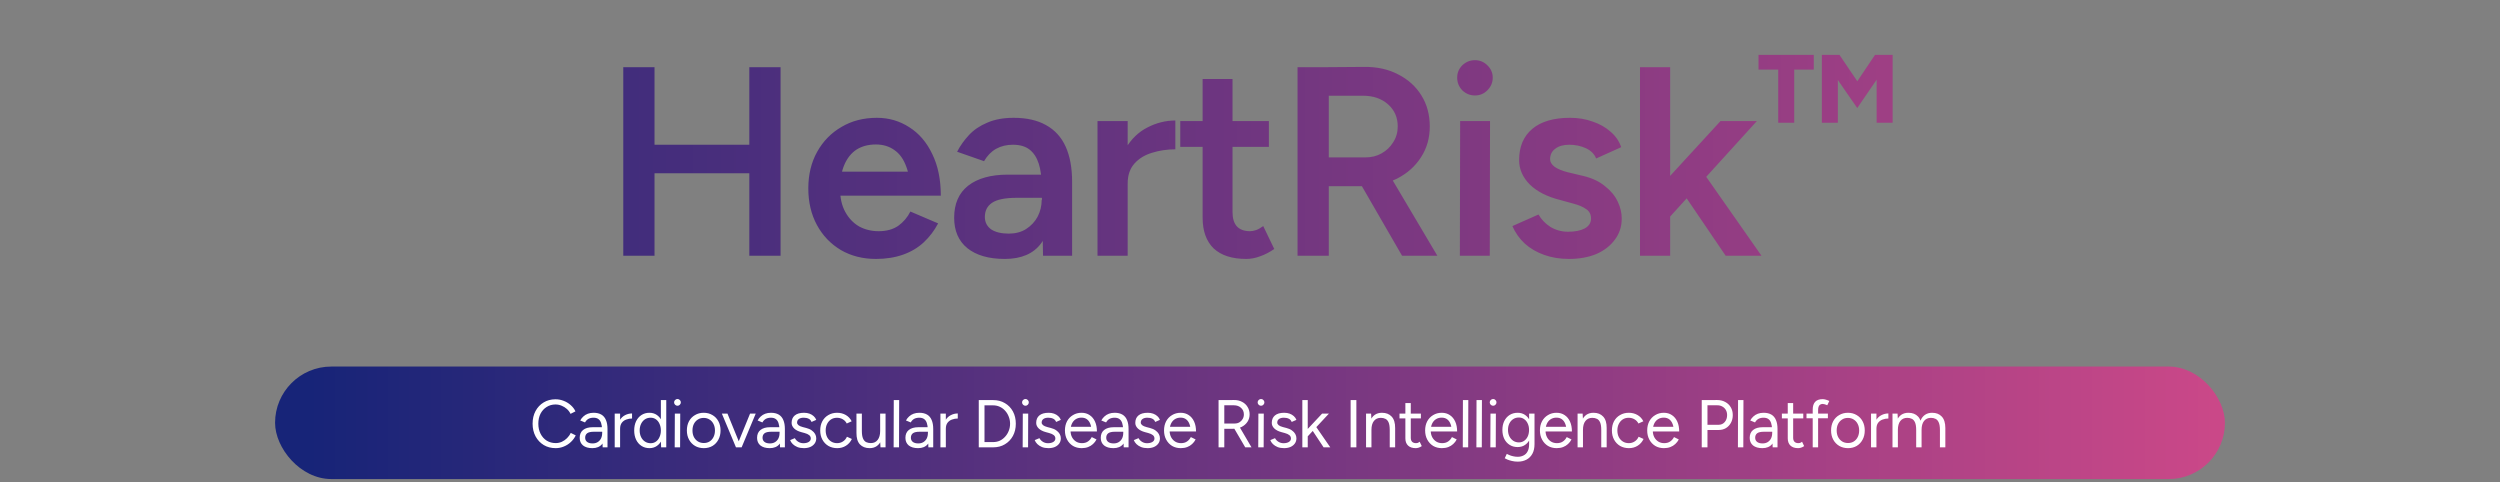
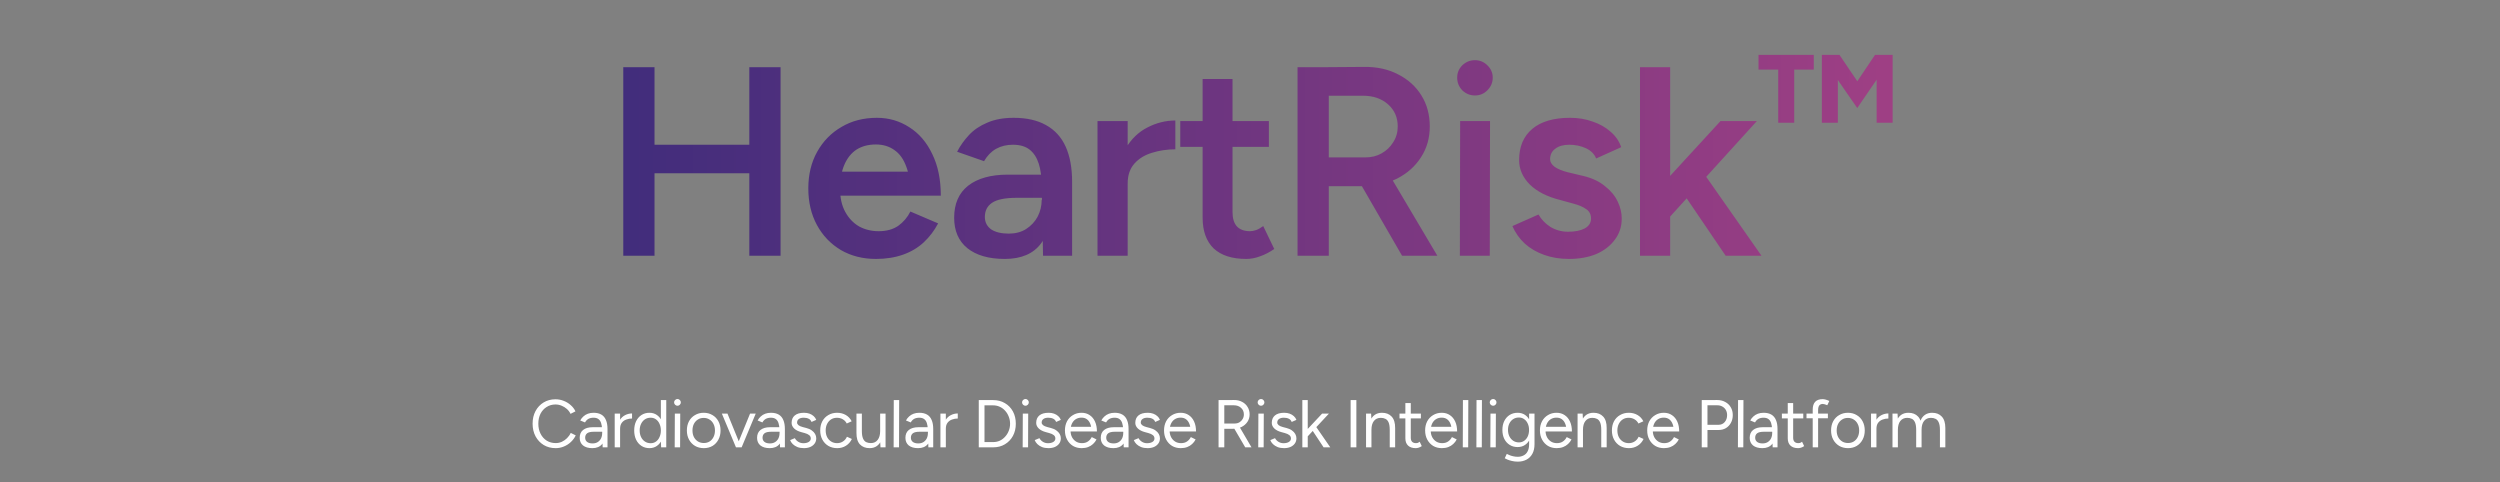
<svg xmlns="http://www.w3.org/2000/svg" width="228" height="44" viewBox="0 0 228 44" fill="none">
  <rect x="0" y="0" width="228" height="44" fill="#808080" stroke="none" />
  <path d="M68.338 23.32V6.127H71.188V23.32H68.338ZM56.843 23.32V6.127H59.693V23.32H56.843ZM59.078 15.804V13.2H69.493V15.804H59.078ZM79.883 23.615C78.688 23.615 77.623 23.345 76.69 22.805C75.756 22.248 75.028 21.486 74.504 20.52C73.98 19.554 73.718 18.441 73.718 17.18C73.718 15.919 73.988 14.805 74.528 13.839C75.069 12.873 75.806 12.12 76.739 11.579C77.672 11.023 78.753 10.744 79.981 10.744C81.062 10.744 82.044 11.031 82.929 11.604C83.813 12.161 84.509 12.971 85.016 14.036C85.54 15.1 85.802 16.369 85.802 17.843H83.027C83.043 16.779 82.921 15.902 82.659 15.215C82.413 14.527 82.053 14.019 81.578 13.692C81.103 13.348 80.538 13.176 79.883 13.176C79.195 13.176 78.606 13.332 78.114 13.643C77.64 13.954 77.271 14.412 77.009 15.018C76.747 15.608 76.616 16.353 76.616 17.253C76.616 18.056 76.772 18.744 77.083 19.317C77.394 19.89 77.811 20.332 78.335 20.643C78.876 20.938 79.474 21.085 80.129 21.085C80.849 21.085 81.447 20.921 81.922 20.594C82.397 20.25 82.765 19.816 83.027 19.292L85.557 20.373C85.213 21.028 84.779 21.601 84.255 22.092C83.731 22.583 83.101 22.96 82.364 23.222C81.627 23.484 80.8 23.615 79.883 23.615ZM75.511 17.843L75.535 15.657H84.378V17.843H75.511ZM95.125 23.32L95.002 17.008C95.002 16.173 94.912 15.477 94.732 14.92C94.552 14.363 94.273 13.937 93.897 13.643C93.52 13.348 93.012 13.2 92.374 13.2C91.8 13.2 91.293 13.323 90.851 13.569C90.409 13.815 90.04 14.191 89.745 14.699L87.289 13.839C87.567 13.299 87.928 12.791 88.37 12.316C88.812 11.841 89.369 11.465 90.04 11.186C90.712 10.892 91.514 10.744 92.447 10.744C93.626 10.744 94.609 10.965 95.395 11.408C96.197 11.85 96.795 12.505 97.188 13.373C97.581 14.24 97.777 15.313 97.777 16.59V23.32H95.125ZM91.637 23.615C90.179 23.615 89.041 23.288 88.222 22.633C87.42 21.978 87.019 21.052 87.019 19.857C87.019 18.58 87.445 17.605 88.296 16.934C89.164 16.263 90.368 15.927 91.907 15.927H95.763L95.788 18.039H92.767C91.669 18.039 90.9 18.195 90.458 18.506C90.032 18.801 89.819 19.227 89.819 19.783C89.819 20.258 90.007 20.635 90.384 20.913C90.777 21.175 91.317 21.306 92.005 21.306C92.611 21.306 93.135 21.167 93.577 20.889C94.036 20.594 94.388 20.217 94.633 19.759C94.879 19.284 95.002 18.776 95.002 18.236H96.033C96.033 19.906 95.673 21.224 94.953 22.19C94.249 23.14 93.143 23.615 91.637 23.615ZM101.911 16.787C101.911 15.46 102.164 14.371 102.672 13.52C103.18 12.668 103.835 12.038 104.637 11.629C105.456 11.203 106.307 10.99 107.192 10.99V13.618C106.438 13.618 105.726 13.725 105.055 13.937C104.4 14.134 103.867 14.461 103.458 14.92C103.049 15.378 102.844 15.984 102.844 16.738L101.911 16.787ZM100.093 23.32V11.039H102.844V23.32H100.093ZM113.658 23.615C112.365 23.615 111.374 23.296 110.686 22.657C110.015 22.002 109.679 21.069 109.679 19.857V7.207H112.406V19.341C112.406 19.914 112.537 20.348 112.799 20.643C113.077 20.938 113.478 21.085 114.002 21.085C114.166 21.085 114.346 21.052 114.543 20.987C114.739 20.921 114.96 20.799 115.206 20.618L116.213 22.706C115.787 23.001 115.361 23.222 114.936 23.369C114.51 23.533 114.084 23.615 113.658 23.615ZM107.641 13.397V11.039H115.722V13.397H107.641ZM120.915 16.983V14.355H124.526C125.083 14.355 125.574 14.232 126 13.986C126.442 13.741 126.794 13.405 127.056 12.979C127.334 12.554 127.473 12.071 127.473 11.53C127.473 10.711 127.179 10.04 126.589 9.516C126 8.992 125.238 8.73 124.305 8.73H120.915V6.127L124.403 6.102C125.582 6.086 126.622 6.315 127.522 6.79C128.423 7.248 129.127 7.887 129.635 8.706C130.142 9.524 130.396 10.466 130.396 11.53C130.396 12.595 130.126 13.536 129.586 14.355C129.062 15.174 128.333 15.82 127.4 16.295C126.466 16.754 125.41 16.983 124.231 16.983H120.915ZM118.336 23.32V6.127H121.185V23.32H118.336ZM127.866 23.32L123.838 16.345L126.049 14.822L131.084 23.32H127.866ZM133.14 23.32L133.165 11.039H135.891L135.867 23.32H133.14ZM134.516 8.706C134.074 8.706 133.689 8.55 133.361 8.239C133.05 7.911 132.895 7.527 132.895 7.084C132.895 6.642 133.05 6.266 133.361 5.955C133.689 5.643 134.074 5.488 134.516 5.488C134.958 5.488 135.335 5.643 135.646 5.955C135.973 6.266 136.137 6.642 136.137 7.084C136.137 7.527 135.973 7.911 135.646 8.239C135.335 8.55 134.958 8.706 134.516 8.706ZM143.088 23.615C142.269 23.615 141.516 23.492 140.828 23.247C140.141 23.001 139.551 22.657 139.06 22.215C138.569 21.756 138.192 21.224 137.93 20.618L140.313 19.562C140.558 20.004 140.919 20.381 141.393 20.692C141.885 20.987 142.425 21.134 143.015 21.134C143.637 21.134 144.136 21.036 144.513 20.84C144.906 20.627 145.102 20.324 145.102 19.931C145.102 19.554 144.955 19.267 144.66 19.071C144.365 18.858 143.956 18.686 143.432 18.555L142.278 18.236C141.099 17.941 140.182 17.474 139.527 16.836C138.872 16.181 138.544 15.436 138.544 14.601C138.544 13.373 138.945 12.423 139.748 11.751C140.55 11.08 141.696 10.744 143.186 10.744C143.94 10.744 144.627 10.859 145.25 11.088C145.888 11.301 146.437 11.612 146.895 12.021C147.354 12.415 147.673 12.881 147.853 13.422L145.569 14.453C145.405 14.044 145.094 13.733 144.636 13.52C144.177 13.307 143.67 13.2 143.113 13.2C142.572 13.2 142.147 13.323 141.836 13.569C141.524 13.798 141.369 14.117 141.369 14.527C141.369 14.773 141.508 15.002 141.786 15.215C142.065 15.411 142.458 15.575 142.965 15.706L144.415 16.05C145.217 16.246 145.872 16.557 146.38 16.983C146.904 17.392 147.288 17.859 147.534 18.383C147.78 18.891 147.902 19.407 147.902 19.931C147.902 20.668 147.69 21.314 147.264 21.871C146.854 22.428 146.29 22.862 145.569 23.173C144.849 23.468 144.022 23.615 143.088 23.615ZM152.197 19.882L150.526 17.99L156.913 11.039H160.228L152.197 19.882ZM149.568 23.32V6.127H152.319V23.32H149.568ZM157.379 23.32L153.056 16.959L154.849 15.043L160.646 23.32H157.379ZM169.381 9.853L166.168 5.21L166.875 5.034L167.759 5.004L170.132 8.512L169.381 9.853ZM162.174 11.194V5.52H163.633V11.194H162.174ZM160.376 6.345V5.004H165.416V6.345H160.376ZM166.153 11.194V5.004H167.612V11.194H166.153ZM169.381 9.853L168.644 8.512L171.002 5.004L171.901 5.034L172.579 5.181L169.381 9.853ZM171.149 11.194V5.004H172.608V11.194H171.149Z" fill="url(#paint0_linear_2631_28853)" />
-   <rect x="25.086" y="33.43" width="177.827" height="10.259" rx="5.13" fill="url(#paint1_linear_2631_28853)" />
  <path d="M50.678 40.871C50.268 40.871 49.905 40.776 49.589 40.588C49.273 40.395 49.025 40.132 48.844 39.8C48.664 39.463 48.573 39.077 48.573 38.642C48.573 38.207 48.661 37.824 48.838 37.491C49.019 37.155 49.265 36.892 49.577 36.703C49.893 36.511 50.254 36.414 50.66 36.414C50.919 36.414 51.167 36.461 51.405 36.556C51.643 36.646 51.856 36.775 52.045 36.944C52.234 37.108 52.38 37.298 52.482 37.516L52.033 37.744C51.951 37.571 51.838 37.422 51.694 37.294C51.55 37.167 51.391 37.069 51.214 36.999C51.038 36.925 50.853 36.888 50.66 36.888C50.361 36.888 50.092 36.964 49.854 37.116C49.616 37.264 49.429 37.469 49.294 37.731C49.162 37.994 49.096 38.298 49.096 38.642C49.096 38.987 49.164 39.293 49.3 39.56C49.435 39.826 49.622 40.036 49.86 40.188C50.102 40.335 50.375 40.409 50.678 40.409C50.876 40.409 51.062 40.37 51.239 40.292C51.415 40.21 51.573 40.099 51.713 39.96C51.856 39.82 51.969 39.66 52.051 39.48L52.507 39.707C52.4 39.933 52.252 40.134 52.063 40.311C51.879 40.487 51.665 40.624 51.423 40.723C51.185 40.822 50.937 40.871 50.678 40.871ZM54.961 40.797L54.912 39.172C54.904 38.93 54.873 38.731 54.819 38.575C54.766 38.415 54.684 38.296 54.573 38.218C54.462 38.136 54.315 38.095 54.13 38.095C53.953 38.095 53.8 38.13 53.668 38.199C53.541 38.269 53.436 38.378 53.354 38.526L52.917 38.347C52.995 38.203 53.092 38.08 53.207 37.978C53.322 37.871 53.457 37.789 53.613 37.731C53.769 37.674 53.943 37.645 54.136 37.645C54.419 37.645 54.655 37.701 54.844 37.811C55.033 37.922 55.172 38.088 55.263 38.31C55.357 38.528 55.404 38.8 55.404 39.129V40.797H54.961ZM54.025 40.871C53.66 40.871 53.375 40.789 53.17 40.624C52.969 40.456 52.868 40.224 52.868 39.929C52.868 39.617 52.971 39.379 53.176 39.215C53.385 39.047 53.676 38.962 54.05 38.962H55.133V39.375H54.161C53.873 39.375 53.668 39.422 53.545 39.517C53.426 39.611 53.367 39.746 53.367 39.923C53.367 40.083 53.426 40.21 53.545 40.304C53.664 40.395 53.83 40.44 54.044 40.44C54.224 40.44 54.38 40.399 54.512 40.317C54.643 40.235 54.743 40.124 54.813 39.984C54.883 39.841 54.918 39.679 54.918 39.498H55.219C55.219 39.917 55.117 40.251 54.912 40.501C54.706 40.748 54.411 40.871 54.025 40.871ZM56.332 39.129C56.332 38.796 56.395 38.528 56.523 38.322C56.65 38.113 56.812 37.959 57.009 37.861C57.21 37.758 57.421 37.707 57.643 37.707V38.169C57.462 38.169 57.288 38.199 57.12 38.261C56.956 38.318 56.82 38.415 56.714 38.55C56.607 38.685 56.553 38.87 56.553 39.104L56.332 39.129ZM56.061 40.797V37.719H56.553V40.797H56.061ZM60.295 40.797L60.271 40.224V36.488H60.763V40.797H60.295ZM59.23 40.871C58.956 40.871 58.713 40.803 58.504 40.668C58.295 40.532 58.131 40.343 58.012 40.101C57.897 39.855 57.839 39.574 57.839 39.258C57.839 38.938 57.897 38.657 58.012 38.415C58.131 38.173 58.295 37.984 58.504 37.848C58.713 37.713 58.956 37.645 59.23 37.645C59.489 37.645 59.715 37.713 59.908 37.848C60.105 37.984 60.256 38.173 60.363 38.415C60.47 38.657 60.523 38.938 60.523 39.258C60.523 39.574 60.47 39.855 60.363 40.101C60.256 40.343 60.105 40.532 59.908 40.668C59.715 40.803 59.489 40.871 59.23 40.871ZM59.341 40.421C59.522 40.421 59.682 40.372 59.821 40.274C59.961 40.175 60.07 40.038 60.148 39.861C60.23 39.685 60.271 39.484 60.271 39.258C60.271 39.032 60.23 38.831 60.148 38.655C60.07 38.478 59.961 38.341 59.821 38.242C59.682 38.144 59.52 38.095 59.335 38.095C59.142 38.095 58.97 38.144 58.818 38.242C58.67 38.341 58.553 38.478 58.467 38.655C58.381 38.831 58.338 39.032 58.338 39.258C58.338 39.484 58.381 39.685 58.467 39.861C58.553 40.038 58.672 40.175 58.824 40.274C58.976 40.372 59.148 40.421 59.341 40.421ZM61.532 40.797L61.545 37.719H62.037L62.025 40.797H61.532ZM61.785 37.005C61.703 37.005 61.631 36.974 61.569 36.913C61.508 36.851 61.477 36.779 61.477 36.697C61.477 36.611 61.508 36.539 61.569 36.482C61.631 36.42 61.703 36.389 61.785 36.389C61.871 36.389 61.943 36.42 62 36.482C62.062 36.539 62.092 36.611 62.092 36.697C62.092 36.779 62.062 36.851 62 36.913C61.943 36.974 61.871 37.005 61.785 37.005ZM64.188 40.871C63.888 40.871 63.622 40.803 63.388 40.668C63.154 40.528 62.971 40.337 62.84 40.095C62.709 39.853 62.643 39.574 62.643 39.258C62.643 38.942 62.706 38.663 62.834 38.421C62.965 38.179 63.148 37.99 63.382 37.855C63.615 37.715 63.88 37.645 64.176 37.645C64.479 37.645 64.746 37.715 64.976 37.855C65.21 37.99 65.39 38.179 65.517 38.421C65.649 38.663 65.715 38.942 65.715 39.258C65.715 39.574 65.649 39.853 65.517 40.095C65.39 40.337 65.212 40.528 64.982 40.668C64.752 40.803 64.487 40.871 64.188 40.871ZM64.188 40.403C64.389 40.403 64.565 40.356 64.717 40.261C64.869 40.163 64.988 40.027 65.074 39.855C65.16 39.683 65.204 39.484 65.204 39.258C65.204 39.032 65.158 38.833 65.068 38.661C64.982 38.489 64.861 38.355 64.705 38.261C64.553 38.162 64.377 38.113 64.176 38.113C63.974 38.113 63.798 38.162 63.646 38.261C63.494 38.355 63.373 38.489 63.283 38.661C63.197 38.833 63.154 39.032 63.154 39.258C63.154 39.484 63.197 39.683 63.283 39.855C63.373 40.027 63.496 40.163 63.652 40.261C63.808 40.356 63.987 40.403 64.188 40.403ZM67.15 40.797L68.406 37.719H68.923L67.637 40.797H67.15ZM67.12 40.797L65.833 37.719H66.344L67.6 40.797H67.12ZM71.138 40.797L71.089 39.172C71.081 38.93 71.05 38.731 70.996 38.575C70.943 38.415 70.861 38.296 70.75 38.218C70.639 38.136 70.492 38.095 70.307 38.095C70.13 38.095 69.977 38.13 69.845 38.199C69.718 38.269 69.613 38.378 69.531 38.526L69.094 38.347C69.172 38.203 69.269 38.08 69.384 37.978C69.499 37.871 69.634 37.789 69.79 37.731C69.946 37.674 70.12 37.645 70.313 37.645C70.596 37.645 70.832 37.701 71.021 37.811C71.21 37.922 71.349 38.088 71.44 38.31C71.534 38.528 71.581 38.8 71.581 39.129V40.797H71.138ZM70.202 40.871C69.837 40.871 69.552 40.789 69.347 40.624C69.146 40.456 69.045 40.224 69.045 39.929C69.045 39.617 69.148 39.379 69.353 39.215C69.562 39.047 69.853 38.962 70.227 38.962H71.31V39.375H70.338C70.05 39.375 69.845 39.422 69.722 39.517C69.603 39.611 69.544 39.746 69.544 39.923C69.544 40.083 69.603 40.21 69.722 40.304C69.841 40.395 70.007 40.44 70.221 40.44C70.401 40.44 70.557 40.399 70.689 40.317C70.82 40.235 70.921 40.124 70.99 39.984C71.06 39.841 71.095 39.679 71.095 39.498H71.397C71.397 39.917 71.294 40.251 71.089 40.501C70.883 40.748 70.588 40.871 70.202 40.871ZM73.315 40.871C73.09 40.871 72.893 40.838 72.724 40.772C72.556 40.703 72.415 40.612 72.3 40.501C72.189 40.391 72.109 40.27 72.06 40.138L72.49 39.96C72.56 40.095 72.665 40.206 72.804 40.292C72.944 40.378 73.098 40.421 73.266 40.421C73.459 40.421 73.619 40.385 73.746 40.311C73.877 40.233 73.943 40.126 73.943 39.99C73.943 39.863 73.894 39.761 73.795 39.683C73.701 39.605 73.561 39.541 73.377 39.492L73.081 39.412C72.802 39.338 72.585 39.227 72.429 39.08C72.273 38.928 72.195 38.757 72.195 38.569C72.195 38.277 72.289 38.051 72.478 37.892C72.671 37.727 72.956 37.645 73.334 37.645C73.514 37.645 73.678 37.672 73.826 37.725C73.974 37.779 74.101 37.855 74.208 37.953C74.315 38.047 74.392 38.16 74.442 38.292L74.011 38.482C73.957 38.343 73.869 38.244 73.746 38.187C73.623 38.125 73.473 38.095 73.297 38.095C73.108 38.095 72.96 38.134 72.854 38.212C72.747 38.289 72.694 38.4 72.694 38.544C72.694 38.626 72.737 38.704 72.823 38.778C72.913 38.848 73.044 38.905 73.217 38.95L73.525 39.03C73.726 39.08 73.894 39.153 74.029 39.252C74.165 39.346 74.267 39.455 74.337 39.578C74.407 39.701 74.442 39.833 74.442 39.972C74.442 40.157 74.392 40.317 74.294 40.452C74.195 40.588 74.062 40.692 73.894 40.766C73.726 40.836 73.533 40.871 73.315 40.871ZM76.355 40.871C76.051 40.871 75.783 40.803 75.549 40.668C75.315 40.528 75.132 40.337 75.001 40.095C74.87 39.853 74.804 39.574 74.804 39.258C74.804 38.942 74.867 38.663 74.995 38.421C75.126 38.179 75.309 37.99 75.543 37.855C75.776 37.715 76.043 37.645 76.343 37.645C76.638 37.645 76.903 37.713 77.137 37.848C77.371 37.984 77.549 38.175 77.672 38.421L77.223 38.624C77.141 38.46 77.022 38.333 76.866 38.242C76.71 38.148 76.531 38.101 76.33 38.101C76.129 38.101 75.951 38.15 75.795 38.248C75.643 38.347 75.522 38.484 75.432 38.661C75.346 38.833 75.302 39.032 75.302 39.258C75.302 39.484 75.346 39.685 75.432 39.861C75.522 40.034 75.645 40.169 75.801 40.267C75.961 40.366 76.142 40.415 76.343 40.415C76.544 40.415 76.722 40.364 76.878 40.261C77.038 40.159 77.159 40.015 77.241 39.831L77.691 40.034C77.568 40.296 77.389 40.501 77.155 40.649C76.921 40.797 76.655 40.871 76.355 40.871ZM80.301 40.797L80.27 40.231V37.719H80.763V40.797H80.301ZM78.109 39.48V37.719H78.602V39.295L78.109 39.48ZM78.602 39.295C78.602 39.599 78.637 39.831 78.707 39.99C78.776 40.151 78.873 40.261 78.996 40.323C79.123 40.38 79.265 40.409 79.421 40.409C79.687 40.409 79.895 40.313 80.042 40.12C80.194 39.927 80.27 39.658 80.27 39.313H80.51C80.51 39.638 80.463 39.917 80.368 40.151C80.274 40.385 80.137 40.563 79.956 40.686C79.78 40.809 79.564 40.871 79.31 40.871C78.936 40.871 78.641 40.756 78.423 40.526C78.21 40.296 78.105 39.947 78.109 39.48L78.602 39.295ZM81.499 40.797L81.511 36.488H82.004L81.991 40.797H81.499ZM84.667 40.797L84.618 39.172C84.609 38.93 84.579 38.731 84.525 38.575C84.472 38.415 84.39 38.296 84.279 38.218C84.168 38.136 84.021 38.095 83.836 38.095C83.659 38.095 83.506 38.13 83.374 38.199C83.247 38.269 83.142 38.378 83.06 38.526L82.623 38.347C82.701 38.203 82.798 38.08 82.913 37.978C83.028 37.871 83.163 37.789 83.319 37.731C83.475 37.674 83.649 37.645 83.842 37.645C84.125 37.645 84.361 37.701 84.55 37.811C84.739 37.922 84.878 38.088 84.969 38.31C85.063 38.528 85.11 38.8 85.11 39.129V40.797H84.667ZM83.731 40.871C83.366 40.871 83.081 40.789 82.876 40.624C82.675 40.456 82.574 40.224 82.574 39.929C82.574 39.617 82.677 39.379 82.882 39.215C83.091 39.047 83.382 38.962 83.756 38.962H84.839V39.375H83.867C83.579 39.375 83.374 39.422 83.251 39.517C83.132 39.611 83.073 39.746 83.073 39.923C83.073 40.083 83.132 40.21 83.251 40.304C83.37 40.395 83.536 40.44 83.75 40.44C83.93 40.44 84.086 40.399 84.218 40.317C84.349 40.235 84.449 40.124 84.519 39.984C84.589 39.841 84.624 39.679 84.624 39.498H84.925C84.925 39.917 84.823 40.251 84.618 40.501C84.412 40.748 84.117 40.871 83.731 40.871ZM86.038 39.129C86.038 38.796 86.102 38.528 86.229 38.322C86.356 38.113 86.518 37.959 86.715 37.861C86.916 37.758 87.127 37.707 87.349 37.707V38.169C87.168 38.169 86.994 38.199 86.826 38.261C86.662 38.318 86.526 38.415 86.419 38.55C86.313 38.685 86.26 38.87 86.26 39.104L86.038 39.129ZM85.767 40.797V37.719H86.26V40.797H85.767ZM90.574 40.797V40.317C90.792 40.317 90.993 40.276 91.177 40.194C91.362 40.108 91.524 39.986 91.664 39.831C91.807 39.675 91.918 39.496 91.996 39.295C92.078 39.09 92.119 38.872 92.119 38.642C92.119 38.413 92.078 38.197 91.996 37.996C91.918 37.791 91.807 37.61 91.664 37.454C91.524 37.298 91.362 37.179 91.177 37.097C90.993 37.011 90.792 36.968 90.574 36.968V36.488C90.981 36.488 91.338 36.58 91.645 36.765C91.957 36.946 92.201 37.198 92.378 37.522C92.554 37.846 92.642 38.22 92.642 38.642C92.642 39.061 92.554 39.432 92.378 39.757C92.201 40.081 91.957 40.335 91.645 40.52C91.338 40.705 90.981 40.797 90.574 40.797ZM89.682 40.797V40.317H90.574V40.797H89.682ZM89.263 40.797V36.488H89.786V40.797H89.263ZM89.682 36.968V36.488H90.574V36.968H89.682ZM93.267 40.797L93.279 37.719H93.772L93.76 40.797H93.267ZM93.52 37.005C93.438 37.005 93.366 36.974 93.304 36.913C93.243 36.851 93.212 36.779 93.212 36.697C93.212 36.611 93.243 36.539 93.304 36.482C93.366 36.42 93.438 36.389 93.52 36.389C93.606 36.389 93.678 36.42 93.735 36.482C93.797 36.539 93.827 36.611 93.827 36.697C93.827 36.779 93.797 36.851 93.735 36.913C93.678 36.974 93.606 37.005 93.52 37.005ZM95.621 40.871C95.395 40.871 95.198 40.838 95.03 40.772C94.862 40.703 94.72 40.612 94.606 40.501C94.495 40.391 94.415 40.27 94.365 40.138L94.796 39.96C94.866 40.095 94.971 40.206 95.11 40.292C95.25 40.378 95.404 40.421 95.572 40.421C95.765 40.421 95.925 40.385 96.052 40.311C96.183 40.233 96.249 40.126 96.249 39.99C96.249 39.863 96.2 39.761 96.101 39.683C96.007 39.605 95.867 39.541 95.683 39.492L95.387 39.412C95.108 39.338 94.891 39.227 94.735 39.08C94.579 38.928 94.501 38.757 94.501 38.569C94.501 38.277 94.595 38.051 94.784 37.892C94.977 37.727 95.262 37.645 95.64 37.645C95.82 37.645 95.984 37.672 96.132 37.725C96.28 37.779 96.407 37.855 96.514 37.953C96.62 38.047 96.698 38.16 96.748 38.292L96.317 38.482C96.263 38.343 96.175 38.244 96.052 38.187C95.929 38.125 95.779 38.095 95.603 38.095C95.414 38.095 95.266 38.134 95.159 38.212C95.053 38.289 94.999 38.4 94.999 38.544C94.999 38.626 95.043 38.704 95.129 38.778C95.219 38.848 95.35 38.905 95.523 38.95L95.831 39.03C96.032 39.08 96.2 39.153 96.335 39.252C96.471 39.346 96.573 39.455 96.643 39.578C96.713 39.701 96.748 39.833 96.748 39.972C96.748 40.157 96.698 40.317 96.6 40.452C96.501 40.588 96.368 40.692 96.2 40.766C96.032 40.836 95.839 40.871 95.621 40.871ZM98.649 40.871C98.349 40.871 98.084 40.803 97.855 40.668C97.629 40.528 97.45 40.337 97.319 40.095C97.188 39.853 97.122 39.574 97.122 39.258C97.122 38.942 97.186 38.663 97.313 38.421C97.444 38.179 97.625 37.99 97.855 37.855C98.084 37.715 98.345 37.645 98.636 37.645C98.924 37.645 99.172 37.717 99.381 37.861C99.59 38 99.752 38.197 99.867 38.452C99.982 38.706 100.04 39.006 100.04 39.35H99.547C99.547 39.088 99.512 38.864 99.443 38.679C99.373 38.491 99.27 38.345 99.135 38.242C98.999 38.14 98.831 38.088 98.63 38.088C98.429 38.088 98.253 38.138 98.101 38.236C97.953 38.331 97.838 38.466 97.756 38.642C97.674 38.819 97.633 39.026 97.633 39.264C97.633 39.498 97.678 39.701 97.768 39.873C97.859 40.042 97.982 40.175 98.138 40.274C98.294 40.368 98.472 40.415 98.673 40.415C98.891 40.415 99.073 40.364 99.221 40.261C99.369 40.159 99.484 40.025 99.566 39.861L100.003 40.077C99.921 40.237 99.814 40.376 99.683 40.495C99.555 40.614 99.406 40.707 99.233 40.772C99.061 40.838 98.866 40.871 98.649 40.871ZM97.454 39.35V38.926H99.738V39.35H97.454ZM102.482 40.797L102.433 39.172C102.425 38.93 102.394 38.731 102.341 38.575C102.287 38.415 102.205 38.296 102.094 38.218C101.984 38.136 101.836 38.095 101.651 38.095C101.475 38.095 101.321 38.13 101.19 38.199C101.062 38.269 100.958 38.378 100.876 38.526L100.439 38.347C100.517 38.203 100.613 38.08 100.728 37.978C100.843 37.871 100.978 37.789 101.134 37.731C101.29 37.674 101.464 37.645 101.657 37.645C101.94 37.645 102.176 37.701 102.365 37.811C102.554 37.922 102.694 38.088 102.784 38.31C102.878 38.528 102.925 38.8 102.925 39.129V40.797H102.482ZM101.547 40.871C101.181 40.871 100.896 40.789 100.691 40.624C100.49 40.456 100.389 40.224 100.389 39.929C100.389 39.617 100.492 39.379 100.697 39.215C100.906 39.047 101.198 38.962 101.571 38.962H102.655V39.375H101.682C101.395 39.375 101.19 39.422 101.066 39.517C100.947 39.611 100.888 39.746 100.888 39.923C100.888 40.083 100.947 40.21 101.066 40.304C101.185 40.395 101.352 40.44 101.565 40.44C101.746 40.44 101.902 40.399 102.033 40.317C102.164 40.235 102.265 40.124 102.334 39.984C102.404 39.841 102.439 39.679 102.439 39.498H102.741C102.741 39.917 102.638 40.251 102.433 40.501C102.228 40.748 101.932 40.871 101.547 40.871ZM104.66 40.871C104.434 40.871 104.237 40.838 104.069 40.772C103.9 40.703 103.759 40.612 103.644 40.501C103.533 40.391 103.453 40.27 103.404 40.138L103.835 39.96C103.904 40.095 104.009 40.206 104.149 40.292C104.288 40.378 104.442 40.421 104.61 40.421C104.803 40.421 104.963 40.385 105.09 40.311C105.222 40.233 105.287 40.126 105.287 39.99C105.287 39.863 105.238 39.761 105.14 39.683C105.045 39.605 104.906 39.541 104.721 39.492L104.426 39.412C104.147 39.338 103.929 39.227 103.773 39.08C103.617 38.928 103.539 38.757 103.539 38.569C103.539 38.277 103.634 38.051 103.822 37.892C104.015 37.727 104.3 37.645 104.678 37.645C104.859 37.645 105.023 37.672 105.17 37.725C105.318 37.779 105.445 37.855 105.552 37.953C105.659 38.047 105.737 38.16 105.786 38.292L105.355 38.482C105.302 38.343 105.214 38.244 105.09 38.187C104.967 38.125 104.817 38.095 104.641 38.095C104.452 38.095 104.305 38.134 104.198 38.212C104.091 38.289 104.038 38.4 104.038 38.544C104.038 38.626 104.081 38.704 104.167 38.778C104.257 38.848 104.389 38.905 104.561 38.95L104.869 39.03C105.07 39.08 105.238 39.153 105.374 39.252C105.509 39.346 105.612 39.455 105.681 39.578C105.751 39.701 105.786 39.833 105.786 39.972C105.786 40.157 105.737 40.317 105.638 40.452C105.54 40.588 105.406 40.692 105.238 40.766C105.07 40.836 104.877 40.871 104.66 40.871ZM107.687 40.871C107.387 40.871 107.123 40.803 106.893 40.668C106.667 40.528 106.489 40.337 106.357 40.095C106.226 39.853 106.16 39.574 106.16 39.258C106.16 38.942 106.224 38.663 106.351 38.421C106.482 38.179 106.663 37.99 106.893 37.855C107.123 37.715 107.383 37.645 107.675 37.645C107.962 37.645 108.21 37.717 108.419 37.861C108.629 38 108.791 38.197 108.906 38.452C109.021 38.706 109.078 39.006 109.078 39.35H108.586C108.586 39.088 108.551 38.864 108.481 38.679C108.411 38.491 108.309 38.345 108.173 38.242C108.038 38.14 107.87 38.088 107.668 38.088C107.467 38.088 107.291 38.138 107.139 38.236C106.991 38.331 106.876 38.466 106.794 38.642C106.712 38.819 106.671 39.026 106.671 39.264C106.671 39.498 106.716 39.701 106.807 39.873C106.897 40.042 107.02 40.175 107.176 40.274C107.332 40.368 107.51 40.415 107.712 40.415C107.929 40.415 108.112 40.364 108.259 40.261C108.407 40.159 108.522 40.025 108.604 39.861L109.041 40.077C108.959 40.237 108.852 40.376 108.721 40.495C108.594 40.614 108.444 40.707 108.272 40.772C108.099 40.838 107.904 40.871 107.687 40.871ZM106.493 39.35V38.926H108.776V39.35H106.493ZM111.626 39.104V38.624H112.61C112.766 38.624 112.906 38.589 113.029 38.519C113.152 38.446 113.251 38.347 113.324 38.224C113.402 38.097 113.441 37.953 113.441 37.793C113.441 37.547 113.355 37.348 113.183 37.196C113.015 37.04 112.795 36.962 112.524 36.962H111.626V36.488L112.537 36.482C112.816 36.478 113.062 36.533 113.275 36.648C113.493 36.759 113.661 36.915 113.78 37.116C113.903 37.313 113.965 37.538 113.965 37.793C113.965 38.047 113.899 38.273 113.768 38.47C113.636 38.667 113.458 38.823 113.232 38.938C113.006 39.049 112.752 39.104 112.469 39.104H111.626ZM111.133 40.797V36.488H111.656V40.797H111.133ZM113.565 40.797L112.53 39.03L112.943 38.759L114.137 40.797H113.565ZM114.752 40.797L114.765 37.719H115.257L115.245 40.797H114.752ZM115.005 37.005C114.923 37.005 114.851 36.974 114.789 36.913C114.728 36.851 114.697 36.779 114.697 36.697C114.697 36.611 114.728 36.539 114.789 36.482C114.851 36.42 114.923 36.389 115.005 36.389C115.091 36.389 115.163 36.42 115.22 36.482C115.282 36.539 115.313 36.611 115.313 36.697C115.313 36.779 115.282 36.851 115.22 36.913C115.163 36.974 115.091 37.005 115.005 37.005ZM117.106 40.871C116.881 40.871 116.684 40.838 116.516 40.772C116.347 40.703 116.206 40.612 116.091 40.501C115.98 40.391 115.9 40.27 115.851 40.138L116.282 39.96C116.351 40.095 116.456 40.206 116.596 40.292C116.735 40.378 116.889 40.421 117.057 40.421C117.25 40.421 117.41 40.385 117.537 40.311C117.669 40.233 117.734 40.126 117.734 39.99C117.734 39.863 117.685 39.761 117.587 39.683C117.492 39.605 117.353 39.541 117.168 39.492L116.873 39.412C116.593 39.338 116.376 39.227 116.22 39.08C116.064 38.928 115.986 38.757 115.986 38.569C115.986 38.277 116.081 38.051 116.269 37.892C116.462 37.727 116.747 37.645 117.125 37.645C117.305 37.645 117.47 37.672 117.617 37.725C117.765 37.779 117.892 37.855 117.999 37.953C118.106 38.047 118.184 38.16 118.233 38.292L117.802 38.482C117.749 38.343 117.66 38.244 117.537 38.187C117.414 38.125 117.264 38.095 117.088 38.095C116.899 38.095 116.751 38.134 116.645 38.212C116.538 38.289 116.485 38.4 116.485 38.544C116.485 38.626 116.528 38.704 116.614 38.778C116.704 38.848 116.836 38.905 117.008 38.95L117.316 39.03C117.517 39.08 117.685 39.153 117.82 39.252C117.956 39.346 118.058 39.455 118.128 39.578C118.198 39.701 118.233 39.833 118.233 39.972C118.233 40.157 118.184 40.317 118.085 40.452C117.987 40.588 117.853 40.692 117.685 40.766C117.517 40.836 117.324 40.871 117.106 40.871ZM119.254 39.806L118.94 39.467L120.577 37.719H121.199L119.254 39.806ZM118.773 40.797V36.488H119.266V40.797H118.773ZM120.712 40.797L119.543 39.03L119.863 38.685L121.322 40.797H120.712ZM123.177 40.797V36.488H123.701V40.797H123.177ZM124.584 40.797V37.719H125.045L125.076 38.285V40.797H124.584ZM126.744 40.797V39.221L127.237 39.036V40.797H126.744ZM126.744 39.221C126.744 38.917 126.709 38.685 126.64 38.526C126.57 38.365 126.473 38.257 126.35 38.199C126.227 38.138 126.088 38.107 125.932 38.107C125.661 38.107 125.45 38.203 125.298 38.396C125.15 38.585 125.076 38.854 125.076 39.203H124.836C124.836 38.878 124.883 38.599 124.978 38.365C125.072 38.132 125.207 37.953 125.384 37.83C125.565 37.707 125.782 37.645 126.036 37.645C126.41 37.645 126.703 37.76 126.917 37.99C127.134 38.22 127.241 38.569 127.237 39.036L126.744 39.221ZM129.112 40.871C128.812 40.871 128.58 40.793 128.416 40.637C128.252 40.481 128.17 40.261 128.17 39.978V36.759H128.663V39.929C128.663 40.085 128.704 40.206 128.786 40.292C128.872 40.374 128.991 40.415 129.143 40.415C129.192 40.415 129.239 40.409 129.284 40.397C129.333 40.38 129.397 40.343 129.475 40.286L129.666 40.686C129.559 40.756 129.463 40.803 129.377 40.828C129.29 40.856 129.202 40.871 129.112 40.871ZM127.635 38.156V37.719H129.586V38.156H127.635ZM131.499 40.871C131.199 40.871 130.935 40.803 130.705 40.668C130.479 40.528 130.3 40.337 130.169 40.095C130.038 39.853 129.972 39.574 129.972 39.258C129.972 38.942 130.036 38.663 130.163 38.421C130.294 38.179 130.475 37.99 130.705 37.855C130.935 37.715 131.195 37.645 131.486 37.645C131.774 37.645 132.022 37.717 132.231 37.861C132.441 38 132.603 38.197 132.718 38.452C132.832 38.706 132.89 39.006 132.89 39.35H132.397C132.397 39.088 132.363 38.864 132.293 38.679C132.223 38.491 132.12 38.345 131.985 38.242C131.85 38.14 131.681 38.088 131.48 38.088C131.279 38.088 131.103 38.138 130.951 38.236C130.803 38.331 130.688 38.466 130.606 38.642C130.524 38.819 130.483 39.026 130.483 39.264C130.483 39.498 130.528 39.701 130.619 39.873C130.709 40.042 130.832 40.175 130.988 40.274C131.144 40.368 131.322 40.415 131.523 40.415C131.741 40.415 131.923 40.364 132.071 40.261C132.219 40.159 132.334 40.025 132.416 39.861L132.853 40.077C132.771 40.237 132.664 40.376 132.533 40.495C132.406 40.614 132.256 40.707 132.084 40.772C131.911 40.838 131.716 40.871 131.499 40.871ZM130.305 39.35V38.926H132.588V39.35H130.305ZM133.406 40.797L133.418 36.488H133.91L133.898 40.797H133.406ZM134.647 40.797L134.659 36.488H135.152L135.14 40.797H134.647ZM135.919 40.797L135.932 37.719H136.424L136.412 40.797H135.919ZM136.172 37.005C136.09 37.005 136.018 36.974 135.956 36.913C135.895 36.851 135.864 36.779 135.864 36.697C135.864 36.611 135.895 36.539 135.956 36.482C136.018 36.42 136.09 36.389 136.172 36.389C136.258 36.389 136.33 36.42 136.387 36.482C136.449 36.539 136.479 36.611 136.479 36.697C136.479 36.779 136.449 36.851 136.387 36.913C136.33 36.974 136.258 37.005 136.172 37.005ZM138.427 42.102C138.23 42.102 138.05 42.081 137.886 42.04C137.725 42.003 137.588 41.96 137.473 41.911C137.362 41.866 137.282 41.827 137.233 41.794L137.418 41.394C137.471 41.423 137.547 41.458 137.645 41.499C137.744 41.544 137.859 41.581 137.99 41.609C138.126 41.642 138.269 41.659 138.421 41.659C138.618 41.659 138.794 41.618 138.95 41.535C139.11 41.458 139.234 41.332 139.32 41.16C139.41 40.992 139.455 40.774 139.455 40.508V37.719H139.948V40.501C139.948 40.854 139.882 41.15 139.751 41.388C139.619 41.626 139.439 41.804 139.209 41.923C138.979 42.042 138.719 42.102 138.427 42.102ZM138.409 40.772C138.134 40.772 137.892 40.707 137.682 40.575C137.473 40.444 137.309 40.261 137.19 40.027C137.075 39.789 137.018 39.519 137.018 39.215C137.018 38.903 137.075 38.63 137.19 38.396C137.309 38.158 137.473 37.974 137.682 37.842C137.892 37.711 138.134 37.645 138.409 37.645C138.667 37.645 138.893 37.711 139.086 37.842C139.279 37.974 139.429 38.158 139.535 38.396C139.646 38.63 139.701 38.903 139.701 39.215C139.701 39.523 139.646 39.794 139.535 40.027C139.429 40.261 139.279 40.444 139.086 40.575C138.893 40.707 138.667 40.772 138.409 40.772ZM138.526 40.347C138.706 40.347 138.866 40.298 139.006 40.2C139.145 40.101 139.254 39.968 139.332 39.8C139.41 39.627 139.449 39.428 139.449 39.203C139.449 38.985 139.408 38.792 139.326 38.624C139.248 38.452 139.139 38.318 139 38.224C138.864 38.125 138.704 38.076 138.52 38.076C138.327 38.076 138.154 38.125 138.002 38.224C137.855 38.318 137.738 38.452 137.652 38.624C137.57 38.792 137.529 38.985 137.529 39.203C137.529 39.428 137.572 39.627 137.658 39.8C137.744 39.968 137.861 40.101 138.009 40.2C138.16 40.298 138.333 40.347 138.526 40.347ZM141.968 40.871C141.668 40.871 141.404 40.803 141.174 40.668C140.948 40.528 140.77 40.337 140.638 40.095C140.507 39.853 140.441 39.574 140.441 39.258C140.441 38.942 140.505 38.663 140.632 38.421C140.764 38.179 140.944 37.99 141.174 37.855C141.404 37.715 141.664 37.645 141.956 37.645C142.243 37.645 142.491 37.717 142.7 37.861C142.91 38 143.072 38.197 143.187 38.452C143.302 38.706 143.359 39.006 143.359 39.35H142.867C142.867 39.088 142.832 38.864 142.762 38.679C142.692 38.491 142.59 38.345 142.454 38.242C142.319 38.14 142.151 38.088 141.95 38.088C141.748 38.088 141.572 38.138 141.42 38.236C141.272 38.331 141.158 38.466 141.075 38.642C140.993 38.819 140.952 39.026 140.952 39.264C140.952 39.498 140.997 39.701 141.088 39.873C141.178 40.042 141.301 40.175 141.457 40.274C141.613 40.368 141.792 40.415 141.993 40.415C142.21 40.415 142.393 40.364 142.54 40.261C142.688 40.159 142.803 40.025 142.885 39.861L143.322 40.077C143.24 40.237 143.133 40.376 143.002 40.495C142.875 40.614 142.725 40.707 142.553 40.772C142.38 40.838 142.185 40.871 141.968 40.871ZM140.774 39.35V38.926H143.058V39.35H140.774ZM143.875 40.797V37.719H144.337L144.367 38.285V40.797H143.875ZM146.035 40.797V39.221L146.528 39.036V40.797H146.035ZM146.035 39.221C146.035 38.917 146.001 38.685 145.931 38.526C145.861 38.365 145.765 38.257 145.642 38.199C145.518 38.138 145.379 38.107 145.223 38.107C144.952 38.107 144.741 38.203 144.589 38.396C144.441 38.585 144.367 38.854 144.367 39.203H144.127C144.127 38.878 144.174 38.599 144.269 38.365C144.363 38.132 144.499 37.953 144.675 37.83C144.856 37.707 145.073 37.645 145.328 37.645C145.701 37.645 145.994 37.76 146.208 37.99C146.425 38.22 146.532 38.569 146.528 39.036L146.035 39.221ZM148.557 40.871C148.253 40.871 147.984 40.803 147.75 40.668C147.517 40.528 147.334 40.337 147.203 40.095C147.071 39.853 147.006 39.574 147.006 39.258C147.006 38.942 147.069 38.663 147.196 38.421C147.328 38.179 147.51 37.99 147.744 37.855C147.978 37.715 148.245 37.645 148.545 37.645C148.84 37.645 149.105 37.713 149.339 37.848C149.573 37.984 149.751 38.175 149.874 38.421L149.425 38.624C149.343 38.46 149.224 38.333 149.068 38.242C148.912 38.148 148.733 38.101 148.532 38.101C148.331 38.101 148.153 38.15 147.997 38.248C147.845 38.347 147.724 38.484 147.634 38.661C147.547 38.833 147.504 39.032 147.504 39.258C147.504 39.484 147.547 39.685 147.634 39.861C147.724 40.034 147.847 40.169 148.003 40.267C148.163 40.366 148.343 40.415 148.545 40.415C148.746 40.415 148.924 40.364 149.08 40.261C149.24 40.159 149.361 40.015 149.443 39.831L149.893 40.034C149.77 40.296 149.591 40.501 149.357 40.649C149.123 40.797 148.856 40.871 148.557 40.871ZM151.752 40.871C151.452 40.871 151.187 40.803 150.958 40.668C150.732 40.528 150.553 40.337 150.422 40.095C150.291 39.853 150.225 39.574 150.225 39.258C150.225 38.942 150.289 38.663 150.416 38.421C150.547 38.179 150.728 37.99 150.958 37.855C151.187 37.715 151.448 37.645 151.739 37.645C152.027 37.645 152.275 37.717 152.484 37.861C152.693 38 152.856 38.197 152.97 38.452C153.085 38.706 153.143 39.006 153.143 39.35H152.65C152.65 39.088 152.616 38.864 152.546 38.679C152.476 38.491 152.373 38.345 152.238 38.242C152.103 38.14 151.934 38.088 151.733 38.088C151.532 38.088 151.356 38.138 151.204 38.236C151.056 38.331 150.941 38.466 150.859 38.642C150.777 38.819 150.736 39.026 150.736 39.264C150.736 39.498 150.781 39.701 150.871 39.873C150.962 40.042 151.085 40.175 151.241 40.274C151.397 40.368 151.575 40.415 151.776 40.415C151.994 40.415 152.176 40.364 152.324 40.261C152.472 40.159 152.587 40.025 152.669 39.861L153.106 40.077C153.024 40.237 152.917 40.376 152.786 40.495C152.659 40.614 152.509 40.707 152.336 40.772C152.164 40.838 151.969 40.871 151.752 40.871ZM150.558 39.35V38.926H152.841V39.35H150.558ZM155.69 39.215V38.741H156.737C156.962 38.741 157.147 38.659 157.291 38.495C157.439 38.327 157.512 38.113 157.512 37.855C157.512 37.678 157.473 37.522 157.395 37.387C157.317 37.251 157.209 37.147 157.069 37.073C156.934 36.995 156.776 36.958 156.595 36.962H155.69V36.488L156.601 36.482C156.88 36.482 157.127 36.541 157.34 36.66C157.558 36.775 157.726 36.935 157.845 37.141C157.968 37.346 158.029 37.584 158.029 37.855C158.029 38.117 157.974 38.351 157.863 38.556C157.752 38.761 157.601 38.923 157.408 39.042C157.215 39.157 156.991 39.215 156.737 39.215H155.69ZM155.198 40.797V36.488H155.721V40.797H155.198ZM158.498 40.797L158.51 36.488H159.003L158.99 40.797H158.498ZM161.666 40.797L161.617 39.172C161.609 38.93 161.578 38.731 161.524 38.575C161.471 38.415 161.389 38.296 161.278 38.218C161.167 38.136 161.02 38.095 160.835 38.095C160.659 38.095 160.505 38.13 160.373 38.199C160.246 38.269 160.141 38.378 160.059 38.526L159.622 38.347C159.7 38.203 159.797 38.08 159.912 37.978C160.027 37.871 160.162 37.789 160.318 37.731C160.474 37.674 160.648 37.645 160.841 37.645C161.124 37.645 161.36 37.701 161.549 37.811C161.738 37.922 161.877 38.088 161.968 38.31C162.062 38.528 162.109 38.8 162.109 39.129V40.797H161.666ZM160.73 40.871C160.365 40.871 160.08 40.789 159.875 40.624C159.674 40.456 159.573 40.224 159.573 39.929C159.573 39.617 159.676 39.379 159.881 39.215C160.09 39.047 160.382 38.962 160.755 38.962H161.838V39.375H160.866C160.579 39.375 160.373 39.422 160.25 39.517C160.131 39.611 160.072 39.746 160.072 39.923C160.072 40.083 160.131 40.21 160.25 40.304C160.369 40.395 160.535 40.44 160.749 40.44C160.929 40.44 161.085 40.399 161.217 40.317C161.348 40.235 161.449 40.124 161.518 39.984C161.588 39.841 161.623 39.679 161.623 39.498H161.925C161.925 39.917 161.822 40.251 161.617 40.501C161.412 40.748 161.116 40.871 160.73 40.871ZM163.985 40.871C163.685 40.871 163.453 40.793 163.289 40.637C163.125 40.481 163.043 40.261 163.043 39.978V36.759H163.536V39.929C163.536 40.085 163.577 40.206 163.659 40.292C163.745 40.374 163.864 40.415 164.016 40.415C164.065 40.415 164.112 40.409 164.157 40.397C164.207 40.38 164.27 40.343 164.348 40.286L164.539 40.686C164.432 40.756 164.336 40.803 164.25 40.828C164.163 40.856 164.075 40.871 163.985 40.871ZM162.508 38.156V37.719H164.459V38.156H162.508ZM165.319 40.797V37.368C165.319 37.048 165.393 36.808 165.541 36.648C165.693 36.484 165.922 36.402 166.23 36.402C166.312 36.402 166.405 36.416 166.507 36.445C166.61 36.474 166.719 36.515 166.833 36.568L166.649 36.956C166.554 36.919 166.474 36.89 166.409 36.87C166.343 36.849 166.288 36.839 166.243 36.839C166.099 36.839 165.99 36.886 165.916 36.98C165.847 37.071 165.812 37.212 165.812 37.405V40.797H165.319ZM164.753 38.144V37.719H166.704V38.144H164.753ZM168.539 40.871C168.24 40.871 167.973 40.803 167.739 40.668C167.505 40.528 167.323 40.337 167.191 40.095C167.06 39.853 166.994 39.574 166.994 39.258C166.994 38.942 167.058 38.663 167.185 38.421C167.317 38.179 167.499 37.99 167.733 37.855C167.967 37.715 168.232 37.645 168.527 37.645C168.831 37.645 169.098 37.715 169.327 37.855C169.561 37.99 169.742 38.179 169.869 38.421C170 38.663 170.066 38.942 170.066 39.258C170.066 39.574 170 39.853 169.869 40.095C169.742 40.337 169.563 40.528 169.333 40.668C169.104 40.803 168.839 40.871 168.539 40.871ZM168.539 40.403C168.741 40.403 168.917 40.356 169.069 40.261C169.221 40.163 169.34 40.027 169.426 39.855C169.512 39.683 169.555 39.484 169.555 39.258C169.555 39.032 169.51 38.833 169.42 38.661C169.333 38.489 169.212 38.355 169.057 38.261C168.905 38.162 168.728 38.113 168.527 38.113C168.326 38.113 168.15 38.162 167.998 38.261C167.846 38.355 167.725 38.489 167.635 38.661C167.548 38.833 167.505 39.032 167.505 39.258C167.505 39.484 167.548 39.683 167.635 39.855C167.725 40.027 167.848 40.163 168.004 40.261C168.16 40.356 168.338 40.403 168.539 40.403ZM170.909 39.129C170.909 38.796 170.973 38.528 171.1 38.322C171.227 38.113 171.389 37.959 171.586 37.861C171.787 37.758 171.999 37.707 172.22 37.707V38.169C172.04 38.169 171.865 38.199 171.697 38.261C171.533 38.318 171.397 38.415 171.291 38.55C171.184 38.685 171.131 38.87 171.131 39.104L170.909 39.129ZM170.638 40.797V37.719H171.131V40.797H170.638ZM172.595 40.797V37.719H173.057L173.087 38.285V40.797H172.595ZM174.756 40.797V39.221L175.248 39.036V40.797H174.756ZM176.922 40.797V39.221L177.415 39.036V40.797H176.922ZM174.756 39.221C174.756 38.917 174.721 38.685 174.651 38.526C174.581 38.365 174.485 38.257 174.362 38.199C174.239 38.138 174.099 38.107 173.943 38.107C173.672 38.107 173.461 38.203 173.309 38.396C173.161 38.585 173.087 38.854 173.087 39.203H172.847C172.847 38.878 172.895 38.599 172.989 38.365C173.083 38.132 173.219 37.953 173.395 37.83C173.576 37.707 173.793 37.645 174.048 37.645C174.421 37.645 174.715 37.76 174.928 37.99C175.145 38.22 175.252 38.569 175.248 39.036L174.756 39.221ZM176.922 39.221C176.922 38.917 176.885 38.685 176.812 38.526C176.742 38.365 176.645 38.257 176.522 38.199C176.399 38.138 176.26 38.107 176.104 38.107C175.833 38.107 175.622 38.203 175.47 38.396C175.322 38.585 175.248 38.854 175.248 39.203H175.008C175.008 38.878 175.055 38.599 175.15 38.365C175.244 38.132 175.381 37.953 175.562 37.83C175.743 37.707 175.96 37.645 176.214 37.645C176.584 37.645 176.875 37.76 177.089 37.99C177.306 38.22 177.415 38.569 177.415 39.036L176.922 39.221Z" fill="white" />
  <defs>
    <linearGradient id="paint0_linear_2631_28853" x1="0.465" y1="14.819" x2="227.536" y2="14.819" gradientUnits="userSpaceOnUse">
      <stop offset="0.017" stop-color="#172478" />
      <stop offset="1" stop-color="#CB4888" />
    </linearGradient>
    <linearGradient id="paint1_linear_2631_28853" x1="25.086" y1="38.559" x2="202.913" y2="38.559" gradientUnits="userSpaceOnUse">
      <stop offset="0.017" stop-color="#172478" />
      <stop offset="1" stop-color="#CB4888" />
    </linearGradient>
  </defs>
</svg>